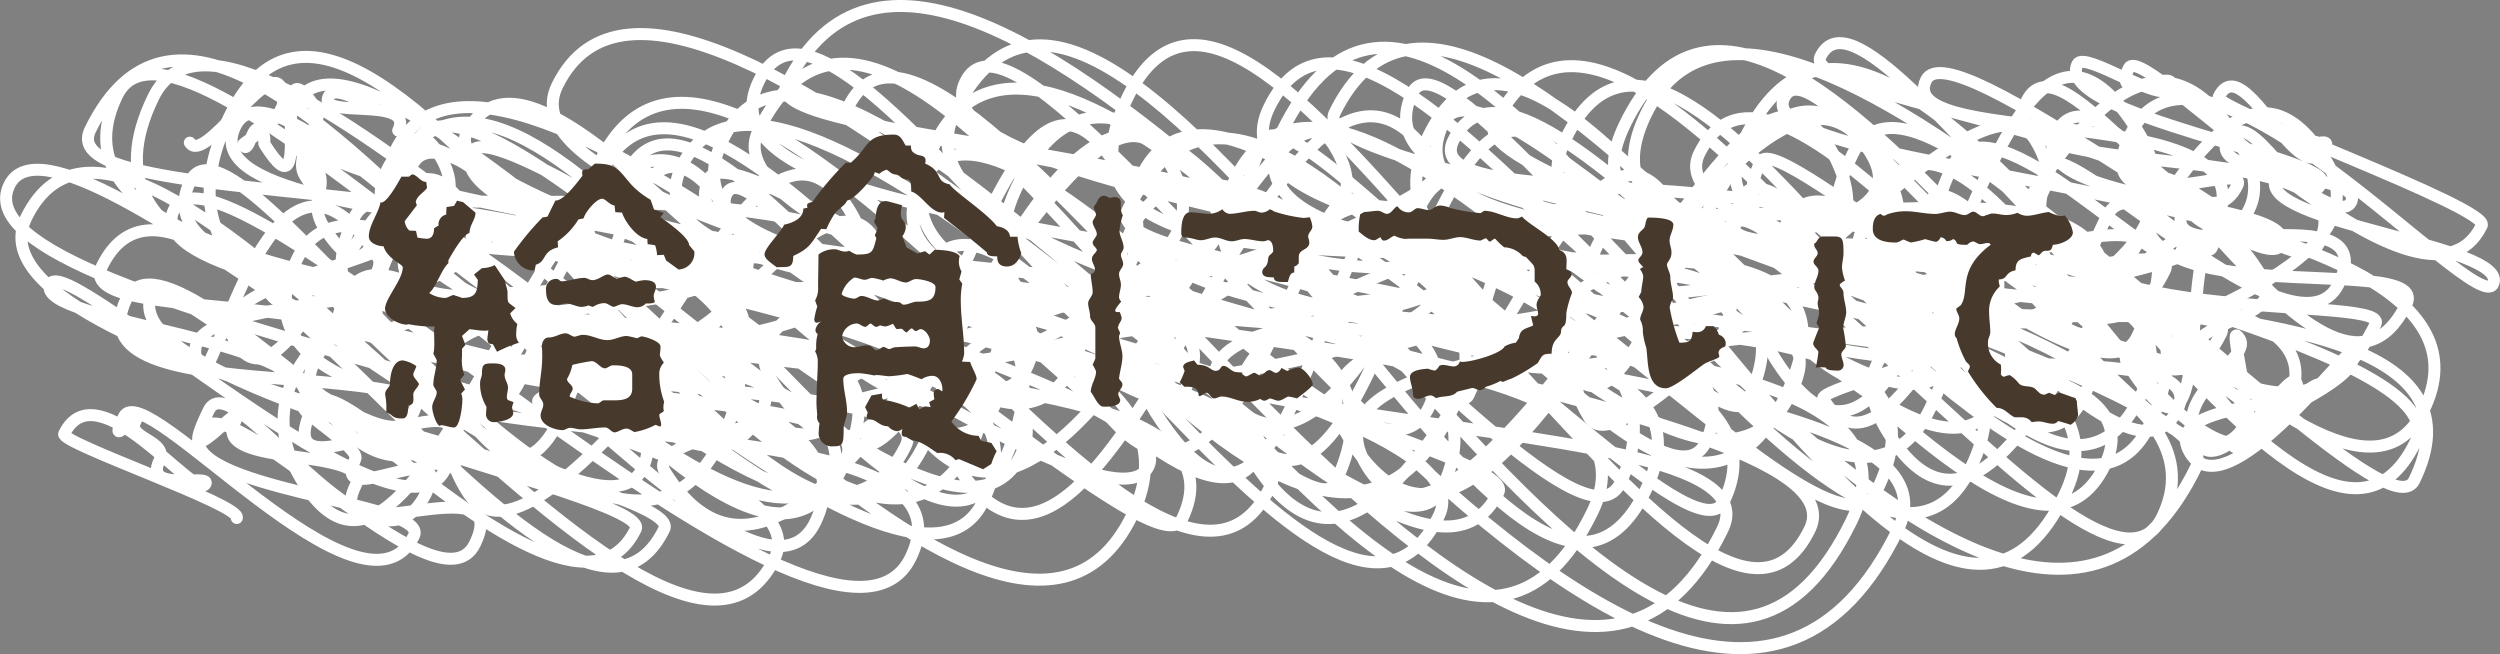
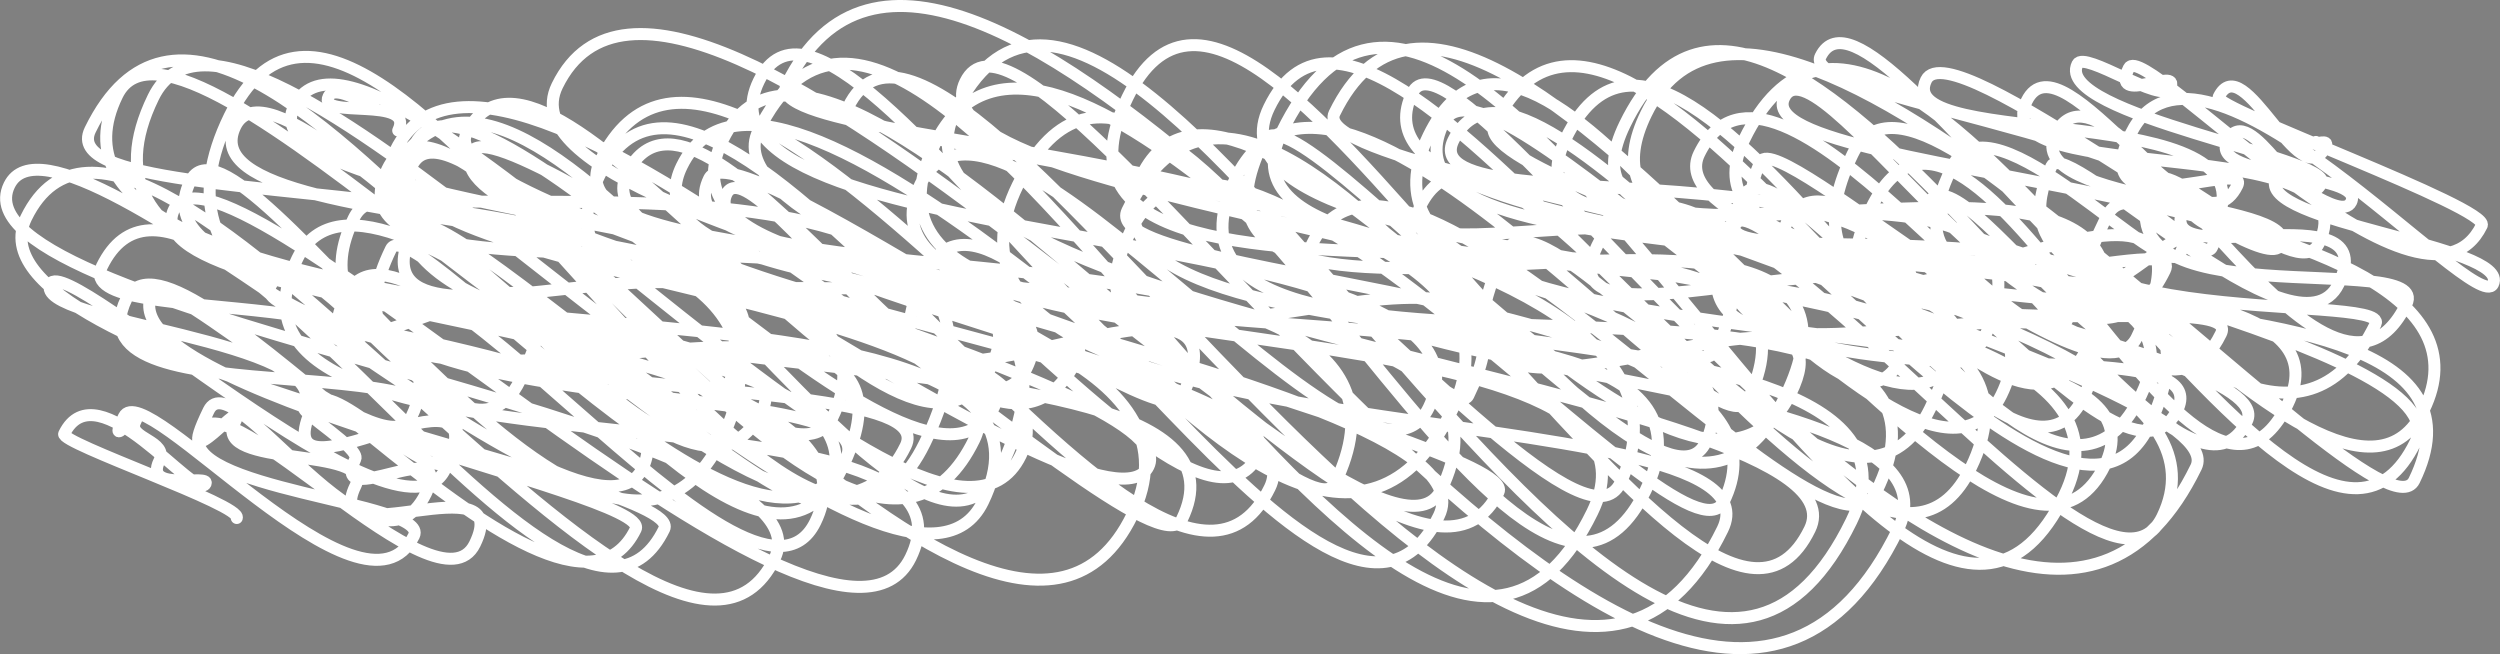
<svg xmlns="http://www.w3.org/2000/svg" width="185.778" height="48.609" viewBox="0 0 185.778 48.609">
  <rect x="0" y="0" width="185.778" height="48.609" fill="#808080" stroke="none" />
  <g id="g_mainimg02_txt_sp" transform="translate(0.006 0)">
    <g id="グループ_4414" data-name="グループ 4414">
      <path id="パス_6387" data-name="パス 6387" d="M29.585,9.7c1.275-2.616-6.016-.8-5.175-2.524.5-1.028,3.133.886,3.253.642.644-1.322-1.123.287-.794-.388" fill="none" stroke="#fff" stroke-linecap="round" stroke-linejoin="round" stroke-width="0.891" />
      <path id="パス_6388" data-name="パス 6388" d="M17.588,38.493c.461-.945-13.162-5.566-12.826-6.255,2.426-4.974,9.823,5.109,10.507,3.708.371-.76-4.591.675-3.443-1.679.746-1.529-2.4-1.67-1.793-2.908,1.1-2.258-2.392,2.8-.828-.4,1.513-3.1,17.81,16.518,21.549,8.853,1.234-2.531-17.98-3.429-15.876-7.744,1.977-4.05,17.651,13.987,20.4,8.358,3.058-6.27-11.516,1.1-8.868-4.326,1.434-2.94-10.635-1.3-8.991-4.67,1.3-2.674-4.808,5-1.916-.934,1.825-3.744,12.352,13.943,16.14,6.177,2.284-4.683-7.241,1.53-5.246-2.559.382-.786-4.015-3.417-3.815-3.826,2.453-5.029-20.267-6.267-18.842-9.19,1.218-2.5,25.973,20.657,29.32,13.8,4.685-9.607-14.065,4-9.787-4.774,1.232-2.525,8.953,6.566,10.271,3.864C38.1,24.623,4.7,31.816,9.393,22.2,13.118,14.566,41.4,51.281,47.232,39.325,48.558,36.606,7.759,29.053,11.3,21.8c.972-1.992,17.25,13.314,19.246,9.221C35.9,20.032,5.084,24.886,7.56,19.81,14.58,5.416,42.191,54,49.352,39.313,51.145,35.638-3.274,26.871,1.937,16.187,10.646-1.669,49.275,58.48,57.558,41.5,62.575,31.212-4.035,23.437.686,13.758c3.949-8.1,42.789,29.791,47.05,21.055,4.21-8.633-29.362-10.04-27.675-13.5,2.758-5.656,14.232,15.855,18.58,6.941,7.776-15.944-17.862,3.835-12.918-6.3,4.5-9.222,29.968,26.872,34.856,16.849,7.21-14.782-51.634-15.073-47.65-23.24,3.61-7.4,48.636,38.38,54.737,25.872,7-14.348-54.471-3.981-45.572-22.226,5.718-11.723,36.82,22.66,39.4,17.367,7.267-14.9-53.4-10.723-47.366-23.1C17.745,6.06,44.457,51.436,53.665,32.558,64.666,10,2.9,17.429,6.7,9.649,18.34-14.226,53.407,53.562,62.54,34.837,72.513,14.389,19.573,37.932,29.049,18.5c1.636-3.353,27.769,27.952,33.814,15.558,3.382-6.935-44.623-1.344-36.578-17.84C29.923,8.762,50.7,42.666,56.653,30.467,60.981,21.595.214,24.488,8.7,7.081c4.842-9.928,40.62,31.327,45.483,21.355C62.221,11.967,24.423,29.842,30.7,16.978c1.905-3.9,36.634,32.007,42.336,20.315C83.531,15.769-.879,32.379,11.388,7.227,17.8-5.921,57.3,40.36,61.852,31.021,70.081,14.15,12.762,19.056,17.481,9.38,21.7.732,58.948,50.253,67.294,33.141c3.67-7.525-62.335.3-50.24-24.5,10.629-21.791,41.409,45.3,51.655,24.3,12.582-25.8-42.254-14.518-39.854-19.439,9.759-20.01,38.453,35.726,45.5,21.282,12.9-26.456-52.431-8.15-45.567-22.224,5.5-11.268,34.289,39.217,43.6,20.119,5-10.255-45.632-12.478-41.779-20.377,4.322-8.863,43.245,47.054,53.515,26C94.5,17.017,16.984,17.871,21.84,7.914c5.478-11.232,47.355,39.552,54,25.933,6.1-12.513-50.885-13.584-46.459-22.66,7.8-16,55.735,32.955,58.441,27.407C96.108,21.6,19.742,33.466,30.8,10.785,35.343,1.481,68.317,41.6,73.869,30.22c2.587-5.3-41.92-12.567-38.815-18.932C37.093,7.107,82,41.509,85.338,34.663c3.133-6.424-53.589-18.779-50.69-24.723,6-12.3,32.324,30.98,39.018,17.256C79.62,14.987,36.9,28.685,44.552,13,53.3-4.948,85.98,53.409,94.355,36.237c4.526-9.28-52.331-13.992-47.787-23.307C51.947,1.9,71.851,36.436,76.28,27.355c5.357-10.984-36.006-6.511-31.653-15.437,9.415-19.3,43.131,33.667,48.924,21.79,2.66-5.454-42.546-13.194-39.569-19.3,2.113-4.332,19.733,25.2,26.043,12.264,2.921-5.989-34.3-4.2-29.368-14.324C57.839-2.378,96.708,41.035,99.192,35.941c10.641-21.815-51.727-11.952-46.5-22.678C54.576,9.409,86.2,32.826,87.8,29.541c6.861-14.068-27,7.164-18.991-9.263,5.964-12.227,30.233,34.21,38.112,18.056C112.136,27.65,35.443,18.579,41.4,6.373c9.36-19.191,60.7,40.27,65.7,30.019,10.115-20.74-61.7-8.965-53.379-26.036,8.516-17.46,50.169,41.5,57.628,26.211,1.83-3.754-59.849-16.9-55.006-26.828,12.534-25.7,47.813,57.356,61.973,28.323,8.246-16.905-57.278-9.288-49.931-24.352,5.668-11.62,32.969,26.444,37.779,16.58C113.23,15.8,49.783,19.56,56.39,6.013,63.1-7.754,95.412,56.073,107.91,30.448c9.444-19.365-52.029-18.89-49.473-24.13C70.687-18.8,115.788,45.355,120.395,35.91,130.544,15.1,61.228,11.635,63.034,7.933,70.82-8.03,113.08,69.926,128,39.334,133.23,28.611,65.265,35,75.615,13.784c11.37-23.313,36.92,42.64,46.657,22.675,9.919-20.336-63.38-4.094-52.813-25.759,8.056-16.518,37.912,22.25,39.649,18.689,8.651-17.738-33.443,4.885-25.091-12.238C91.6,1.613,125.079,43.441,128.09,37.267c7.581-15.542-46.973-16.173-44.318-21.616,11.66-23.907,42.413,40.69,50.71,23.678C139.575,28.887,63.35,23.908,70.943,8.338c12.9-26.445,50.807,62.84,66.627,30.4,9.222-18.91-60.845-9.062-52.723-25.715C91.811-1.25,122.84,40.881,126.73,32.906c7.156-14.673-59.8-16.987-55-26.827,5.568-11.414,52.442,67.847,69.293,33.3,6.141-12.591-48.74-10.556-43.533-21.232C104.1,4.586,135.612,44.351,139.45,36.481c10.672-21.88-57.491-3.026-47.635-23.233C99.27-2.036,127.437,34.72,129.886,29.7,140,8.955,73.2,28.939,83.795,7.218c9.736-19.96,37.748,45.049,48.866,22.254,10.721-21.981-49,1.98-38.807-18.928,2.557-5.243,31.9,33.67,39.215,18.672,6-12.3-30.658,8.794-21.3-10.39,2.224-4.561,14.073,10.585,15.727,7.194,8-16.4-25.119-4.212-21.952-10.707,6.33-12.976,32.964,35.716,40.9,19.453C156.813,13.492,87.562,25.56,95.249,9.8c14.053-28.813,45.6,52.738,58.152,27,9.471-19.417-66.2-14.255-59.094-28.822,8.447-17.32,40.215,40.629,49.119,22.372,9.865-20.227-30.012-1.282-24.75-12.071,7.265-14.9,36.846,30.7,42,20.13,8.672-17.78-64.254-24.388-61.515-30C110.242-14.3,147.942,51.914,156.4,34.584c6.973-14.3-59.694-5.13-50.245-24.506,8.15-16.709,29.8,27.429,35.088,16.581,8.785-18.012-36.675-9.2-33.252-16.218,5.751-11.79,34.369,31.937,40.735,18.886,7.609-15.6-47.945-6.9-41.451-20.217,3.335-6.838,32.9,27.88,37.988,17.444,4.662-9.56-46.155-7.677-40.31-19.661,3.7-7.582,44.09,56.824,58.236,27.819,3.056-6.267-54.5-20.629-52.152-25.436,9.523-19.525,37.245,33.658,43.794,20.23,6.738-13.816-34.632,4.731-26.113-12.736,2.059-4.221,24.972,27.184,30.968,14.89,9.287-19.042-32.75-10.831-30.724-14.985,1.172-2.4,17.359,10.738,18.352,8.7,9.1-18.651-37.452-1.778-30.955-15.1C125.532-8.536,150.2,47.6,159.082,29.392c6.273-12.863-29-7.329-26.314-12.835,4.322-8.862,24.748,22.676,29.024,13.909,3.84-7.875-41.609,3.259-32.329-15.768,2.62-5.37,20.28,22.132,25.586,11.254,10.493-21.516-42.211-.5-34.3-16.728,11.11-22.779,40.265,34.269,46.218,22.062,2.647-5.426-44.574-11.926-40.707-19.854,5.55-11.381,24.629,17.917,27.374,12.288,4.266-8.747-38.957.408-31.31-15.271,9.628-19.74,54.135,33.276,57.074,27.251,9.606-19.7-56.484-7.454-48.567-23.687,1.286-2.636,24.928,19.258,27.951,13.061,9.559-19.6-27.781,6.88-19.732-9.624,7.5-15.371,23.852,29.113,30.935,14.59,6.8-13.948-47.579-4.909-40.37-19.69,11.473-23.523,40.8,41.114,49.87,22.521,3.5-7.174-37.85-14.42-36.258-17.684,2.439-5,16.6,20.3,21.81,9.609,2.044-4.191-36.191,4.742-27.369-13.348,5.637-11.556,35.639,32.953,42.445,19C188.333,13.6,129.479,13.619,132.581,7.26c2.583-5.3,21.475,26.793,28.283,12.834,1.713-3.512-22.571,6.179-15.8-7.706,2.9-5.957,15.742,8.926,16.962,6.425,2.581-5.292-12.013,10.658-5.5-2.685,1.777-3.644,7.139,3.7,7.84,2.26C167.9,11.137,133.679,7.475,135.276,4.2c4.128-8.464,31.211,40.456,41.247,19.879,1.23-2.521-30.409,1.238-24.077-11.743,1.134-2.324,18.224,15.138,21.33,8.769,3.527-7.231-14-.493-11.506-5.612.1-.211,1.926,1.967,2.416.963,4.514-9.256-24.16-5.179-21.558-10.514C145,2.107,168.059,21.131,169.486,18.2c1.6-3.288-19.294-3.007-16.771-8.18,4.068-8.341,20,25.079,26.1,12.577,2.039-4.182-23.864,1.509-18.684-9.112.978-2,10.6,7.852,12.173,4.617,4.243-8.7-24.981-3.879-21.709-10.588,2.638-5.407,12.677,12.378,15.654,6.273,1.039-2.129-11.492,3.485-7.911-3.859,5.016-10.282,25.677,13.715,26.911,11.186,1.406-2.884-17.729-4.551-16.115-7.86.348-.714,4.831,3.285,5.573,1.764,1.082-2.218-10.566-1.724-9.214-4.494,1.679-3.444,5.611,5.961,7.013,3.086.912-1.869-19.965-5.092-18.134-8.846.5-1.031,6.282,3.015,6.883,1.782.847-1.737-4.5,1.444-3.062-1.493,1.117-2.29,21.784,20.805,26.223,11.7.639-1.309-19.971-8.685-19.556-9.538,1.85-3.792,6.066,7.546,7.949,3.684.311-.636-.853-.078-.72-.351" fill="none" stroke="#fff" stroke-linecap="round" stroke-linejoin="round" stroke-width="0.891" />
-       <path id="パス_6389" data-name="パス 6389" d="M14.1,10.6c1.039,1.662,5.677-5.858,6.715-4.2,1.372,2.2-2.9,4.172-2.764,4.383.512.82.689-2.138,1.456-.91.223.357.088.751.138.831,4.072,6.516-.147-8.969,3.925-2.453.428.684-1.81,3.374-.926,4.787,5.181,8.293-4.3-8.845.883-.552.916,1.466-.652,2.487.506,4.339,5.48,8.771,4.686-11.594,8.58-5.362,5.458,8.735-18.839,8.01-15.067,14.046,4.187,6.7,11.331-19.006,16.69-10.43,6.064,9.7-23.624,5.377-19.308,12.284,1.095,1.753,5.345-20.725,13.158-8.221C29.12,20.8,21.8,26.587,23.18,28.8,34.67,47.185,43.645,9.135,46.734,14.079c.047.075-32.852,7.937-24.227,21.74,9.7,15.528,20.034-38.74,31.818-19.882,6.528,10.446-26.973,3.3-20.445,13.747C45.647,48.515,42.947-2.165,54.714,16.666c5.241,8.387-15.414,12.1-14.719,13.214,5.8,9.274,15.519-26.453,23.048-14.4,9.352,14.965-37.677,6.09-28.325,21.056C40.261,45.4,59.88,9.6,64.917,17.663c2.228,3.566-11.01,5.109-7.553,10.642C68.944,46.837,73.248-3.18,82.937,12.325,93.669,29.5,46.348,30.16,49.408,35.057,60.983,53.582,79.485.241,86.685,11.763,95.077,25.194,57.107,23.746,62.1,31.731,68.29,41.641,78.3-3.959,89.791,14.426,96.178,24.647,60,18.9,67.338,30.65,78.932,49.205,93.961,2.554,99.111,10.8c6.769,10.833-24.6,7.881-18.542,17.574C92.183,46.956,97.3,9.286,101.181,15.49c3.407,5.453-39.525,3.951-30.089,19.053,11.615,18.587,24-40.842,35.615-22.255,2.054,3.287-26.31,9.61-20.894,18.277,11.631,18.615,12.93-25.814,20.9-13.06,5.226,8.364-16.942,10.105-16.644,10.584,7.8,12.476,16.547-12.986,17.736-11.083,5.66,9.058-22.454,4.143-16.794,13.2C102.651,48.837,105.8-4.939,117.443,13.69c2.255,3.61-32.691,7.12-24.256,20.619C104.846,52.968,116.169,2.5,124.01,15.049c7.827,12.525-31.5,5.151-23.668,17.677C112.011,51.4,127.8-2.1,135.74,10.606c11.068,17.712-41.8,11.8-34.134,24.077,8.048,12.88,28.6-37.381,37.367-23.35,5.793,9.272-29.59,4.391-22.31,16.042,5.678,9.086,12.228-32.411,23.359-14.6,7.561,12.1-29.467,6.186-21.907,18.285,3.09,4.944,28.529-28,33.1-20.682,6.687,10.7-26.055,5.482-19.368,16.184,11.713,18.745,15.265-35.6,26.978-16.857,8.136,13.02-24.2,18.579-23.339,19.956,7.158,11.455,19.069-38.019,30.8-19.246,8.977,14.366-34.939,7.4-25.962,21.769,10.93,17.49,21.557-37.792,32.487-20.3,5.271,8.435-16.173,12.813-14.769,15.06,8.558,13.695,1.53-20,10.087-6.3,2.152,3.443-7,3.074-4.844,6.518,6.563,10.5,1.632-4.393,3.147-1.967.944,1.511-5.294,4.192-3.092,7.717,1.766,2.825,6.725-5.375,7.252-4.532,1.391,2.226-10.322,1.317-7.816,5.328,2.676,4.282,11.645-7.969,11.956-7.471,1.272,2.037-9.425,5.9-8.874,6.786,1.094,1.749,6-5.732,6.891-4.306" fill="none" stroke="#fff" stroke-linecap="round" stroke-linejoin="round" stroke-width="0.891" />
-       <path id="パス_12882" data-name="パス 12882" d="M9.156-15.232c0-.588.448-1.008.448-1.512l-.924-.784-.448-.112-.224.392-.56.084-.028.56a.737.737,0,0,0-.56.812l-.336.2c0,.392-.112.784-.56.784a6.286,6.286,0,0,1-.672-.084l-.112-.5-.5-.028a1.105,1.105,0,0,1-.336-.7l.9-1.176-.084-.252c.112-.476.588-.672.84-1.036l-.056-.448c-.448,0-.7-.56-1.064-.56l-.224.168h-.56C3.92-19.1,3.052-17.5,2.6-17.5l-.056-.028c-.14.812-.868,1.708-.868,2.548,0,.5.672.728,1.092.728.28.952,1.428,1.316,1.428,1.568,0,.924-1.316,2.324-1.316,3.08,0,.588.98,1.176,1.6,1.176.056,0,.112-.028.168-.028a8.861,8.861,0,0,0,1.932.168c-.14.28.056,1.456-.112,2.016.084.168.168.308.252.476,0,.616-.252,1.232-.252,1.848,0,.112.252.42.252.532,0,.392-.336.728-.336,1.12,0,.308.252,1.26.56,1.4l.084-.056c.336,0,.644.168.98.168.448,0,.616-1.652.616-1.988A1.123,1.123,0,0,0,8.54-3.3l.28-.308-.364-.7L8.764-4.7A3.254,3.254,0,0,1,8.6-6.076v-.56l.252-.28L8.6-7.588l.56-.5c.336.028.7.112,1.064.112a1.363,1.363,0,0,0,.336-.028l-.084.672a1,1,0,0,0,.112.308l.308.056.308.56a9.965,9.965,0,0,1,1.624-.672.956.956,0,0,1-.2-.672,3.228,3.228,0,0,1,.084-.728,1.52,1.52,0,0,1-.532-.784l.392-.392c-.588-.5-.588-.252-.588-1.148,0-.308-.168-.56-.168-.868l-.784-1.176a2.261,2.261,0,0,1-.952.224l-.588.476.28.392c-.028.924-.14,1.344-1.176,1.344-.2-.084-.42-.14-.644-.224l-.532.224a2.21,2.21,0,0,1-1.26-.364c.5-.392.924-1.792,1.428-2.212v-.224C7.84-13.664,8.68-15.148,9.156-15.232Zm5.4,9.324c0,.9-.224,1.764-.224,2.66,0,.28.308.476.308.756s-.2.532-.2.812c0,.728,1.064,1.092,1.652,1.092.168,0,.336-.168.532-.168.28,0,.532.112.784.112.616,0,1.2-.14,1.82-.14.308,0,.448.364.728.364.2,0,.56-.28.868-.28.252,0,.476.252.616.252a5.3,5.3,0,0,0,1.54-.532l.364.14.056-.14c0-.252-.14-.5-.14-.756.084-.14.252-.14.336-.28a1.368,1.368,0,0,1,.028-.672,5.872,5.872,0,0,1-.364-2.184A1.177,1.177,0,0,1,23.6-5.6c-.448-.7-.252-.448-.252-1.2,0-.392-1.12-.728-1.4-.756-.14.028-.224.112-.364.14a6.825,6.825,0,0,0-.728-.168c-.5,0-.952.308-1.456.308-.616,0-1.2-.392-1.82-.392-.2,0-.42.112-.644.14-.224-.056-.42-.252-.644-.252-.392,0-.784.308-1.232.308-.364,0-.476.308-.532.588v.028C14.56-6.552,14.56-6.216,14.56-5.908Zm2.24.476a12.855,12.855,0,0,1,1.428-.28c.392,0,.644.532,1.008.532.168,0,.364-.224.588-.224.448,0,1.428.028,1.428.672v1.064c0,.784-.672.868-1.344.868h-.784c-.112,0-.308.224-.42.224a5.516,5.516,0,0,1-2.1-.5c0-.224.224-.392.224-.588,0-.308-.42-.42-.42-.728A3.306,3.306,0,0,0,16.8-5.432ZM14.084-12.88c.812-.224.448-1.008,1.652-1.288l-.028-.448a5.314,5.314,0,0,0,1.54-1.624l.392-.084c.084-.42.924-1.456,1.372-1.456.252,0,.532.448.924.5l.056.5.5.028c.224.7,1.092,1.876,1.876,1.96l.028.392a3.865,3.865,0,0,1,.56.084,3.049,3.049,0,0,1,.14.728l.5-.028.168.42.924.672a1.225,1.225,0,0,0,1.176-1.344l-.392-.476c0-.588-1.708-1.764-2.128-2.072l.252-.308-.728-.252-.252-.728a6.157,6.157,0,0,1-1.428-1.12c-1.008-1.148-1.064-1.568-2.716-1.568l-.5.42c-.392,0-.5.056-.42.476-.2.252-1.372,1.9-2.016,1.848l-.588,1.2-.364.056a20.939,20.939,0,0,0-2.128,2.548,1.491,1.491,0,0,0,1.54,1.4Zm1.6,1.064a.742.742,0,0,0-.84.84c0,.532.14,1.092.784,1.092.224,0,.476-.112.7-.112.392,0,.784.252,1.176.252a1.635,1.635,0,0,0,.5-.112,1.579,1.579,0,0,0,.336.112,1.509,1.509,0,0,1,.84-.28c.224,0,.448.224.672.28.2-.028.448-.2.644-.2.392,0,.756.224,1.148.224A.848.848,0,0,0,22.26-10h.112a1.55,1.55,0,0,0,.5-.056l.056-.084a1.962,1.962,0,0,1-.084-.392c0-.252.168-.448.168-.7,0-.448-.532-.5-.868-.5a4.748,4.748,0,0,0-.616.112c-.28-.084-.56-.364-.868-.364a5.445,5.445,0,0,0-.56.14c-.224-.056-.448-.308-.672-.308-.28,0-.7.42-1.148.42-.2,0-.392-.168-.588-.168-.588,0-1.12.252-1.708.252C15.9-11.648,15.764-11.816,15.68-11.816ZM10.416-2.324c0,.168-.028.336-.028.5a.574.574,0,0,0,.588.644c.392,0,1.428-.168,1.428-.672,0-.14-.084-.308-.084-.448a1.578,1.578,0,0,1,.112-.336c-.168-.168-.5-.084-.5-.392,0-.252.084-.476.084-.728,0-.308-.252-.588-.252-.924,0-.14.056-.252.056-.392,0-.448-.616-.476-.924-.476-.672,0-.812.056-.812.756,0,.224-.14.448-.14.672A3.244,3.244,0,0,0,10.416-2.324ZM2.968-1.9c.56.168.364.448,1.2.448.448,0,.42-.644.42-.952.5-.084.392-.392.392-.84,0-.252.336-.5.42-.756-.084-.252-.42-.476-.42-.728,0-.14.2-.448.224-.616A2.426,2.426,0,0,0,4.2-5.768c-.784,0-.952,1.176-.952,1.736,0,.252-.364.42-.364.784A5.345,5.345,0,0,1,2.968-1.9ZM37.912-13.636a2.438,2.438,0,0,1-.532-.28.827.827,0,0,1-.364.056c-.252,0-.5-.168-.7-.168h-.028a1.883,1.883,0,0,0-1.2.392c0,.812-.028,1.6-.028,2.408a1.785,1.785,0,0,1-.224,1.008L35-9.772a5.858,5.858,0,0,0-.224.952c0,.14.056.252.2.252a1.578,1.578,0,0,0,.336-.112.954.954,0,0,0-.448.644.351.351,0,0,0,.168.308,3.1,3.1,0,0,0-.112,1.008.473.473,0,0,1-.084.28,1.491,1.491,0,0,1,.2.84c0,.812-.084,1.6-.084,2.408A8.339,8.339,0,0,0,35-1.736a.683.683,0,0,0,.168.644,4.177,4.177,0,0,0-.056.588A.977.977,0,0,0,36.176.616c.5,0,.7-.056.756-.56A6.823,6.823,0,0,0,36.96-.7c0-.42.252-.812.252-1.26,0-.812-.28-1.624-.28-2.436,0-.42.952-.42,1.2-.42a7.362,7.362,0,0,1,1.092.168.617.617,0,0,1,.224-.028c.308,0,.616.084.924.084a10.572,10.572,0,0,0,1.316-.168c.364.112.7.252,1.064.392a1.459,1.459,0,0,1,.812-.252c.532,0,.784.672.728,1.148-.112-.028-.224-.168-.336-.168-.392,0-.308.5-.252.756l-.392.224.112.364-.42-.056-.42.224-.224-.42a3.192,3.192,0,0,1-.532.28,7.39,7.39,0,0,0-1.848-.56c-.2,0-.168-.336-.168-.476l-.784.14-.476.868.2.42a.822.822,0,0,0-.084.28c0,.168.14.224.28.224.448,0,.672.5,1.316.5a1.007,1.007,0,0,0,.644.364.708.708,0,0,0,.42-.168,1.191,1.191,0,0,0-.056.308c0,.224.112.28.308.28l.5.28c.616,0,1.4.644,1.848.924a1.459,1.459,0,0,1,1.344.532l.252-.084,1.792.756.616-.392A5.67,5.67,0,0,1,48.328.98L47.936.364,47.18.2l-.2-.364a2.481,2.481,0,0,1-2.016-1.064,17.517,17.517,0,0,0,1.876-3.136c0-.364-.392-.924-.476-1.288l-.616-.028a2.037,2.037,0,0,0,.168-.588c0-1.316-.252-2.632-.252-3.948a6.39,6.39,0,0,1,.112-1.26l-.224-.308.168-.588a1.485,1.485,0,0,1-.14-1.148c-.336-.448-1.456-.448-1.848-.476l-.392.364-.336-.252-.56.168-.812-.448-.308-.84a1.167,1.167,0,0,0,.252-.672c0-.476-.364-.448-.364-.952A2.762,2.762,0,0,1,41.3-17.3c-.112-.028-1.092-.308-1.176-.308-.728,0-.728.784-.812,1.344a.3.3,0,0,0-.084.2c.056.168.2.308.252.476a2.7,2.7,0,0,1-.2.5.563.563,0,0,0,.112.224C39.116-13.748,39.088-13.636,37.912-13.636Zm.616,1.876c.2,0,.364-.14.56-.14a4.282,4.282,0,0,1,.812.2,1.78,1.78,0,0,1,.5-.168c.42,0,.784.308,1.2.308.224,0,.448-.252.756-.252s1.428.2,1.428.588c0,.98-.476,1.092-1.372,1.092-.364,0-.672.252-1.092.224-.112-.2-.336-.2-.532-.2h-.112c-.28,0-.476-.2-.728-.252a3.679,3.679,0,0,1-.42.14c-.42,0-.812-.336-1.26-.336-.168,0-.336.2-.532.2-.168,0-.924-.168-.924-.364a2.179,2.179,0,0,1,.924-1.2C38.024-11.928,38.276-11.76,38.528-11.76Zm-.784,5.012a.933.933,0,0,1-.9-.812,1.162,1.162,0,0,1,1.064-.952c.252,0,.448.252.672.252.084,0,.252-.2.364-.252.168.056.28.252.448.252.084,0,.2-.084.28-.112a1.962,1.962,0,0,0,.392.084,1.733,1.733,0,0,0,.532-.2c.14.084.168.308.308.392.112,0,.224-.028.336-.028.168.056.224.224.392.28.14-.084.224-.252.392-.308.112.056.168.2.308.2.112,0,.224-.14.336-.14.336,0,.7.532.7.84s-.112.588-.476.588c-.2,0-.392-.14-.616-.14-.476,0-.98.028-1.456.056-.168,0-.308.112-.476.14-.14-.028-.28-.14-.42-.168-.2.056-.364.252-.56.252-.308-.14-.252-.364-.7-.364C38.36-6.888,38.052-6.748,37.744-6.748Zm-.616-13.72a22.608,22.608,0,0,0-2.464,2.884c-.14.112-.364.084-.42.252a.617.617,0,0,0,.028.224l-.308.056c0,.756-.812,1.064-1.428,1.2-.224.56-1.456,1.708-1.456,2.212,0,.364.644.728.9.952.84-.056,1.232.14,1.232-.84,1.26-.588,1.316-.924,2.072-2.016l.392.028a6.5,6.5,0,0,1,.616-1.148c.252-.364.756-.588.924-.98.532-.112,1.568-1.288,1.932-1.82,0-.028.168-.252.112-.308.112.056.224.084.336.14a1.579,1.579,0,0,1,.56-.308c.308.2.364.364.784.364l.14.056c.588.672.9-.2.9,1.2.784.224,1.428,1.568,2.3,1.568.056,0,.112-.028.168-.028l-.028.42c1.064.84,2.156,1.68,3.192,2.576,0,.252.364.28.616.28h.14c0,.5.2.756.728.756.588,0,.9-.476,1.064-.98a4.632,4.632,0,0,1-.28-1.232h-.56c-.028-.5-.532-.7-.98-.784-.756-1.008-3.192-2.576-3.5-3.108-1.148-.224-.448-.952-1.82-1.54,0-.084.028-.14.028-.224,0-.672-1.092-.056-1.092-1.12h-.392c-.224-.364-.364-.812-.868-.812-2.156,0-1.792.9-3.22,2.1ZM55.272-9.044c0,.336.392.5.392.84v2.268c0,.084-.168.392-.2.5a2.561,2.561,0,0,1,.252.476c0,.532-.392,1.008-.392,1.54.252.28.532,1.092.952,1.092.308,0,1.232,0,1.232-.476,0-.14-.14-.308-.14-.448,0-.28.308-.448.308-.728,0-.2-.2-.28-.252-.448.056-.532.252-1.12.252-1.652,0-.5-.252-1.008-.252-1.512l.084-.2c-.056-.14-.112-.252-.168-.392,0-.28.28-.476.28-.756a3.679,3.679,0,0,0-.14-.42h-.112c-.112,0-.224,0-.224-.112,0-.168.336-.532.448-.672a.487.487,0,0,1-.168-.308c0-.336.14-.616.14-.952,0-.28-.14-.5-.14-.784s.308-.476.308-.756c0-.224-.168-.448-.168-.672,0-.168.2-.336.2-.532,0-.448-.308-.84-.308-1.288a5,5,0,0,1,.252-1.12c-.364-.532.168-1.344-.616-1.344a2.61,2.61,0,0,0-.392.056A.708.708,0,0,0,56.28-18c-.28,0-.448.308-.532.532l-.2.28c0,.2.14.392.168.588-.028.168-.252.42-.252.532,0,.336.308.588.308.924,0,.168-.308.448-.308.616,0,.252.308.308.308.532s-.364.364-.364.7c0,.252.224.5.224.756a.317.317,0,0,1-.308.336c0,.448.14.924.14,1.372,0,.28-.336.532-.336.812C55.132-9.688,55.272-9.38,55.272-9.044Zm12.208-7.84c-.616,0-1.26.224-1.876.224A.78.78,0,0,1,65.1-17a1.722,1.722,0,0,1-.98.336c-.476,0-.924-.112-1.4-.112-.644,0-.672,1.092-.672,1.54,0,.168.056.308.252.336h-.028c.588,0,.868.2,1.232.2s.7-.2,1.064-.2c.42,0,.812.28,1.232.28.336,0,.616-.168.952-.168.448,0,.9.168,1.372.168a.746.746,0,0,0,.336-.084c.392,0,.42.56.42.84a.755.755,0,0,1-.2.224c-.308.224-.056.532-.392.924a.511.511,0,0,0-.224.364c0,.448.532.392.868.42,0,.308.336.336.644.336h.392c.084-.252.14-.7.476-.7v-.448a.568.568,0,0,0,.364-.308l-.028.056v-.476c0-.588.784-.476.784-1.064,0-.168-.084-.308-.084-.448,0-.28.308-.448.308-.728a2.008,2.008,0,0,0-.2-.7,2.758,2.758,0,0,1-.476.056,10.949,10.949,0,0,1-2.156-.476A1.259,1.259,0,0,0,68.628-17a1.008,1.008,0,0,1-.616.252C67.844-16.744,67.648-16.884,67.48-16.884Zm.448,13.972a.45.45,0,0,0,.308.14c.112,0,.28-.14.42-.168.168.028.448.168.588.168.308,0,.616-.308.784-.308a3.973,3.973,0,0,1,.616.14c.14-.112,1.176-.868,1.176-1.036,0-.392-.672-1.26-1.092-1.26a3.017,3.017,0,0,0-.812.252l-.42-.224c-.084.168-.224.364-.42.364-.168,0-.308-.2-.476-.2-.28,0-.42.392-.7.392-.084,0-.308-.168-.42-.2-.224.056-.392.224-.616.28a1.156,1.156,0,0,1-.308-.2l.056-.084c-.2-.028-.364-.028-.56-.056-.336-.084-.56-.448-.868-.448-.252,0-.168.364-.588.364-.364,0-.476-.448-1.344-.448L63-5.768c-.252.084-.812.14-.812.5l.112.28a5.445,5.445,0,0,1-.364.84l.336.336h.168c.476,0,.9.084.9.672l.084.028c.14-.028.392-.252.476-.252.252,0,.336.42.588.42.2,0,.364-.14.56-.14.644,0,1.232.392,1.9.392A2.013,2.013,0,0,0,67.928-2.912Zm22.736-9.632c0-.616.168-1.12-.448-1.4l-.084-.084c-.252-.84-2.184-1.764-2.772-2.436a.825.825,0,0,1-.364.14c-.84,0-1.6-.56-2.436-.56-.084.028-.2.168-.308.168a12.1,12.1,0,0,1-2.24-.392,2.129,2.129,0,0,0-.7-.168c-.392,0-.616.336-.868.336-.28,0-.56-.14-.84-.14-.2,0-.392.308-.616.308a.972.972,0,0,1-.868-.448c-.252.056-.448.56-.784.56-.224,0-.42-.224-.672-.224-.336,0-.672.084-1.008.084l-.308.168a5.014,5.014,0,0,0-.112,1.288c.308.252.728.644,1.148.644.168,0,.308-.168.476-.224.028.112.112.252.252.252.308,0,.5-.28.784-.364a2.069,2.069,0,0,0,.924.252h.308a3.3,3.3,0,0,1-.448-.028h1.708c.392,0,.756.084,1.148.084.42,0,.84-.2,1.232-.2.5,0,1.008.252,1.512.252.056,0,.28-.14.392-.168.14.056.168.2.308.252.14-.056.224-.168.364-.224l.056.028a4.5,4.5,0,0,0,.644.616,1.932,1.932,0,0,1,1.372.644l.252.084c.784.84.616.5.644,1.82a1.207,1.207,0,0,1,.448.98c0,.14-.308.392-.308.756,0,.224.112.448.112.644,0,.168-.14.2-.28.2-.112,0-.2-.028-.252-.028l.168.7c-.532.28-.952.2-1.064.952l-.224.336a2.292,2.292,0,0,0-.84.28c-.2.5-2.352,1.148-3.164,1.148-.056,0-.112-.028-.168-.028a.447.447,0,0,1-.42.364c-.28,0-.56-.112-.84-.112a.818.818,0,0,0-.252.056,1.039,1.039,0,0,1-.308.364,1.872,1.872,0,0,1-.532-.14c-.364.028-1.344.084-1.344.616,0,.42.224.84.224,1.26,0,.252.14.364.392.364.336,0,.588-.252.924-.252.168,0,.28.14.42.2.476-.2,1.176-.028,1.54-.476l1.12-.28c.2,0,.392.168.588.168a.664.664,0,0,0,.42-.252,5.6,5.6,0,0,0,1.064-.42l-.028-.028.252.084a6.119,6.119,0,0,1,.644-.252,13.5,13.5,0,0,0,1.932-1.148c.392-.644.336-.672,1.036-.7,0-1.176.7-1.12.7-1.68a.483.483,0,0,1,.224-.392c.168-.14.168-.756.168-.952a7.786,7.786,0,0,1,.42-1.484c0-.28-.336-.5-.336-.812,0-.224.308-.336.308-.588C91.056-12.376,90.8-12.488,90.664-12.544ZM102.508-7a.689.689,0,0,0-.5-.672l-.168-.392-.252-.252h-.56a.641.641,0,0,1-.644.448,1.607,1.607,0,0,1-.336-.028c-.056.728-.28.812-.98.812a13.52,13.52,0,0,1-.728-2.632,2.752,2.752,0,0,1,.14-.448.359.359,0,0,0,.112-.28c0-.476-.2-1.008-.2-1.512,0-.336-.252-.644-.252-.98.2-.364.336-.448.336-.868,0-.308-.14-.56-.14-.868,0-.42.28-.756.28-1.176,0-.532-1.484-.532-1.848-.532-.168,0-.224.476-.252.588-.056.336-.532.42-.532.868,0,.392.336.728.336,1.12,0,.28-.308.392-.308.616,0,.14.28.364.364.5-.084.028-.224.056-.224.168a1.065,1.065,0,0,1,.224.476c0,.392-.14.784-.14,1.176l-.2.392a1.292,1.292,0,0,1,.364.728c0,.336-.252.616-.252.952a1.723,1.723,0,0,1,.2.924A5.627,5.627,0,0,0,96.6-6.72c.168.924-.028,3.024,1.456,3.024.56,0,2.268-1.4,2.828-1.792.28-.2,1.064-.392,1.148-.56,0-.056-.056-.224-.056-.28,0-.28.28-.392.5-.476C102.48-6.86,102.508-6.944,102.508-7Zm6.58-7.336c0,.224.252.364.252.588,0,.252-.308.392-.308.644s.364.392.364.672c0,.42-.308.812-.308,1.232,0,.224.308.42.308.784,0,.14-.056.252-.056.392,0,.252.112.5.112.728a3.76,3.76,0,0,1-.2.756l.2.336c-.084.2-.448,1.12-.448,1.148,0,.28.28.42.392.644a9.362,9.362,0,0,1-.2,1.176h.056a2.862,2.862,0,0,1,.7,0c0,.224.728.224.868.224a.414.414,0,0,0,.448-.392c0-.28-.168-.532-.168-.812,0-.252.336-.392.336-.644a12.631,12.631,0,0,0-.2-1.316c0-.392.224-.784.224-1.176,0-.476-.2-.952-.2-1.428,0-.28-.28-.448-.28-.588,0-.112.308-.28.392-.336a3.632,3.632,0,0,1-.224-.952c0-.364.112-.728.112-1.092,0-1.12-.084-1.232-.784-1.232h-.7c-.476,0-.42.448-.7.532ZM126.2-3.22c-.392,0-.5-.308-.784-.5-.364-.2-.868-.028-1.148-.364a2.682,2.682,0,0,0-.644-.588,1.038,1.038,0,0,0-.392.112.254.254,0,0,1-.28-.224,2.6,2.6,0,0,0,0-.672A1.764,1.764,0,0,1,122-7.168c0-.252.168-.448.168-.7,0-.476-.084-.924-.084-1.4a2.459,2.459,0,0,1,.784-1.988c0-.14-.112-.308-.056-.532.672,0,.42-.532,1.232-.672,0-.84.448-.868,1.148-1.036,0-.14.056-.28.224-.28l.336.2c.084-.028.14-.112.2-.168a.394.394,0,0,1,.336-.168c.364,0,.42-.028.532-.448.476,0,1.484-.364,1.484-.924a2.544,2.544,0,0,0-.616-1.26,1.191,1.191,0,0,1-.308.056,3.585,3.585,0,0,1-.868-.308c-.532.056-1.12.28-1.652.28a1.372,1.372,0,0,1-.672-.224,2.247,2.247,0,0,1-.84.168c-.336,0-.672-.112-1.008-.112-.28,0-.5.2-.728.2-.252,0-.476-.336-.7-.336s-.392.252-.644.252c-.364,0-.7-.252-1.092-.252-.364,0-.728.168-1.092.168-.728,0-1.484-.2-2.212-.2a4.1,4.1,0,0,0-1.344.224,1,1,0,0,1-.252.112.377.377,0,0,1-.252-.14c-.5.14-.588.672-.588,1.12,0,.9,1.036,1.008,1.708,1.008.224,0,.392-.168.588-.224a4.308,4.308,0,0,0,.532.224,7.323,7.323,0,0,0,1.064-.252c.084.028.728.2.784.2.168,0,.308-.2.364-.336h.028a.506.506,0,0,1,.392.28H119a.669.669,0,0,0,.392-.14h.056c.42.252-.112.42,1.008.42a.728.728,0,0,1,.448-.252c.112,0,.336.2.5.2.2,0,.392-.084.56-.084.084,0,.224.028.224.14-2.52,1.876-1.512,3.472-2.212,4.48l-.336.252c0,.252.224.476.224.728,0,.42-.336.812-.336,1.176a.45.45,0,0,0,.14.308,8.3,8.3,0,0,0,.7,1.736c.084.084.28.224.28.364,0,.112-.112.252-.14.364A14.228,14.228,0,0,0,122.64-2.24c.616,0,.868.5,1.344.7h.476a.889.889,0,0,1,.784.364,3.431,3.431,0,0,1,.532-.056c.336,0,.672.168,1.008.168a.471.471,0,0,0,.42-.2c.308.084.616.168.924.28a1.159,1.159,0,0,0,.56-.7c0-.336-.084-.7-.084-1.036l-.112-.252c-.42-.112-.812-.308-1.2-.392a1.259,1.259,0,0,0-.336.168l-.42-.168Z" transform="translate(25.727 32.55)" fill="#473a2c" />
    </g>
  </g>
</svg>